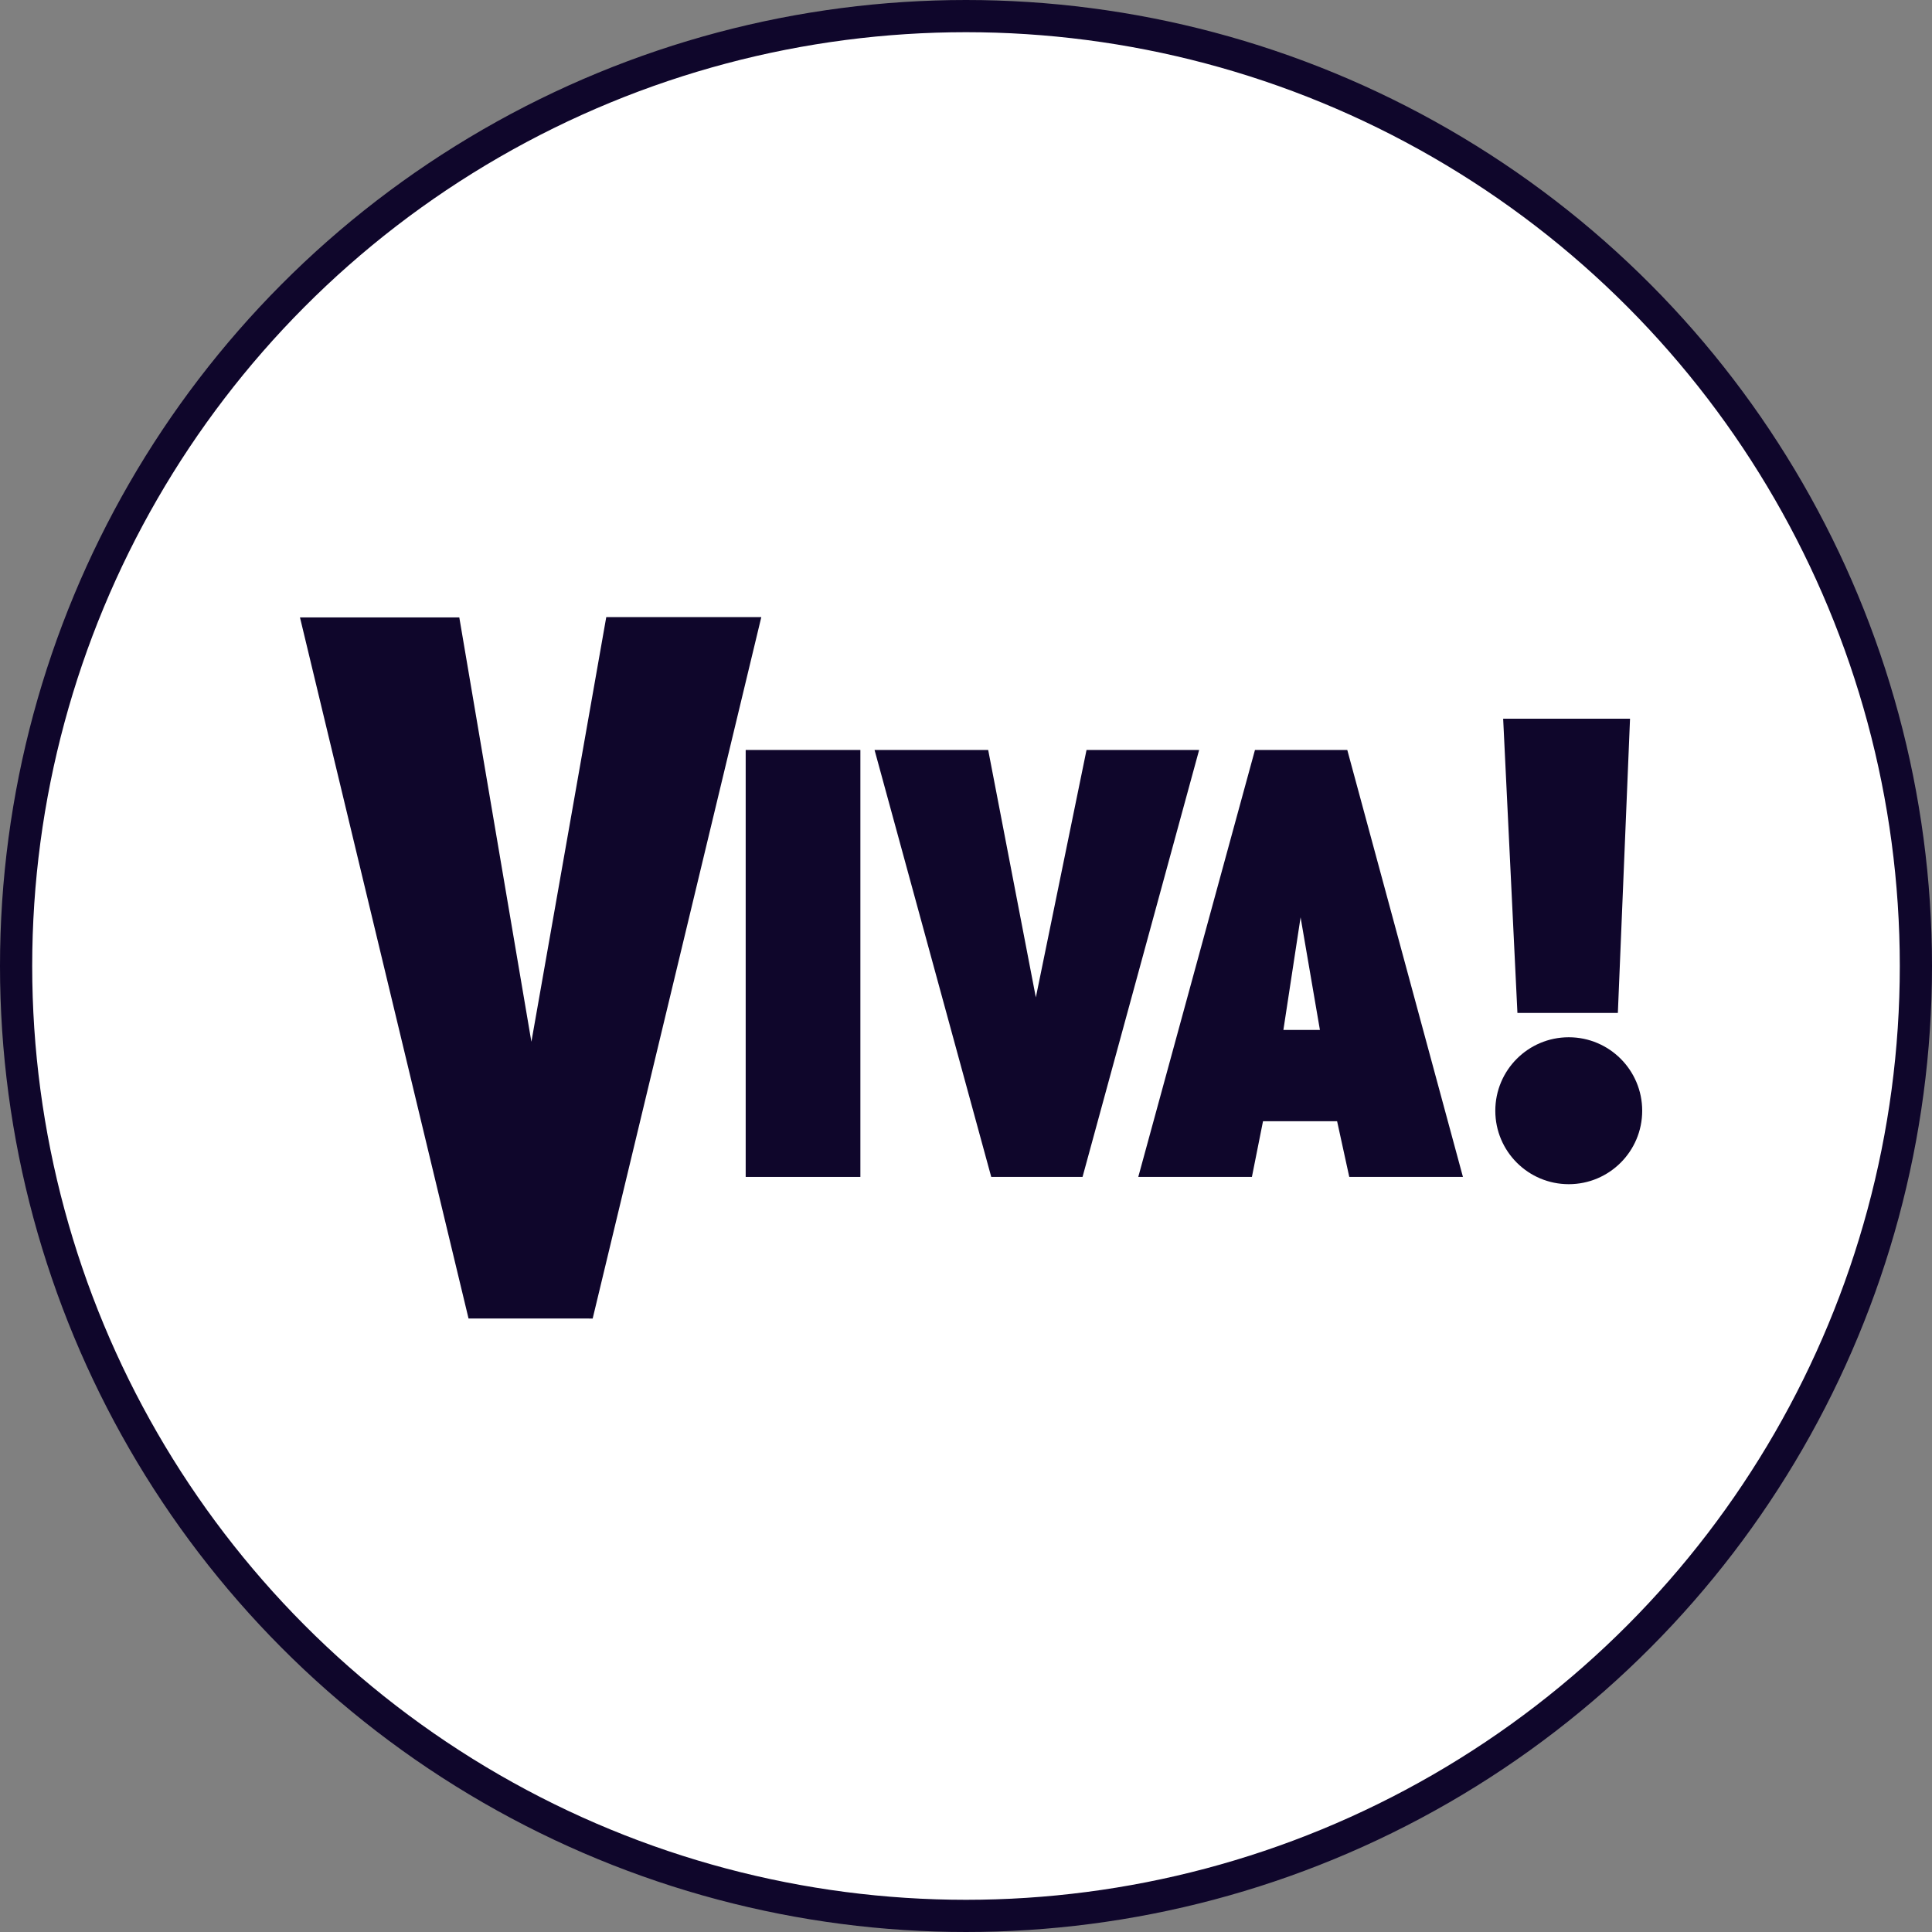
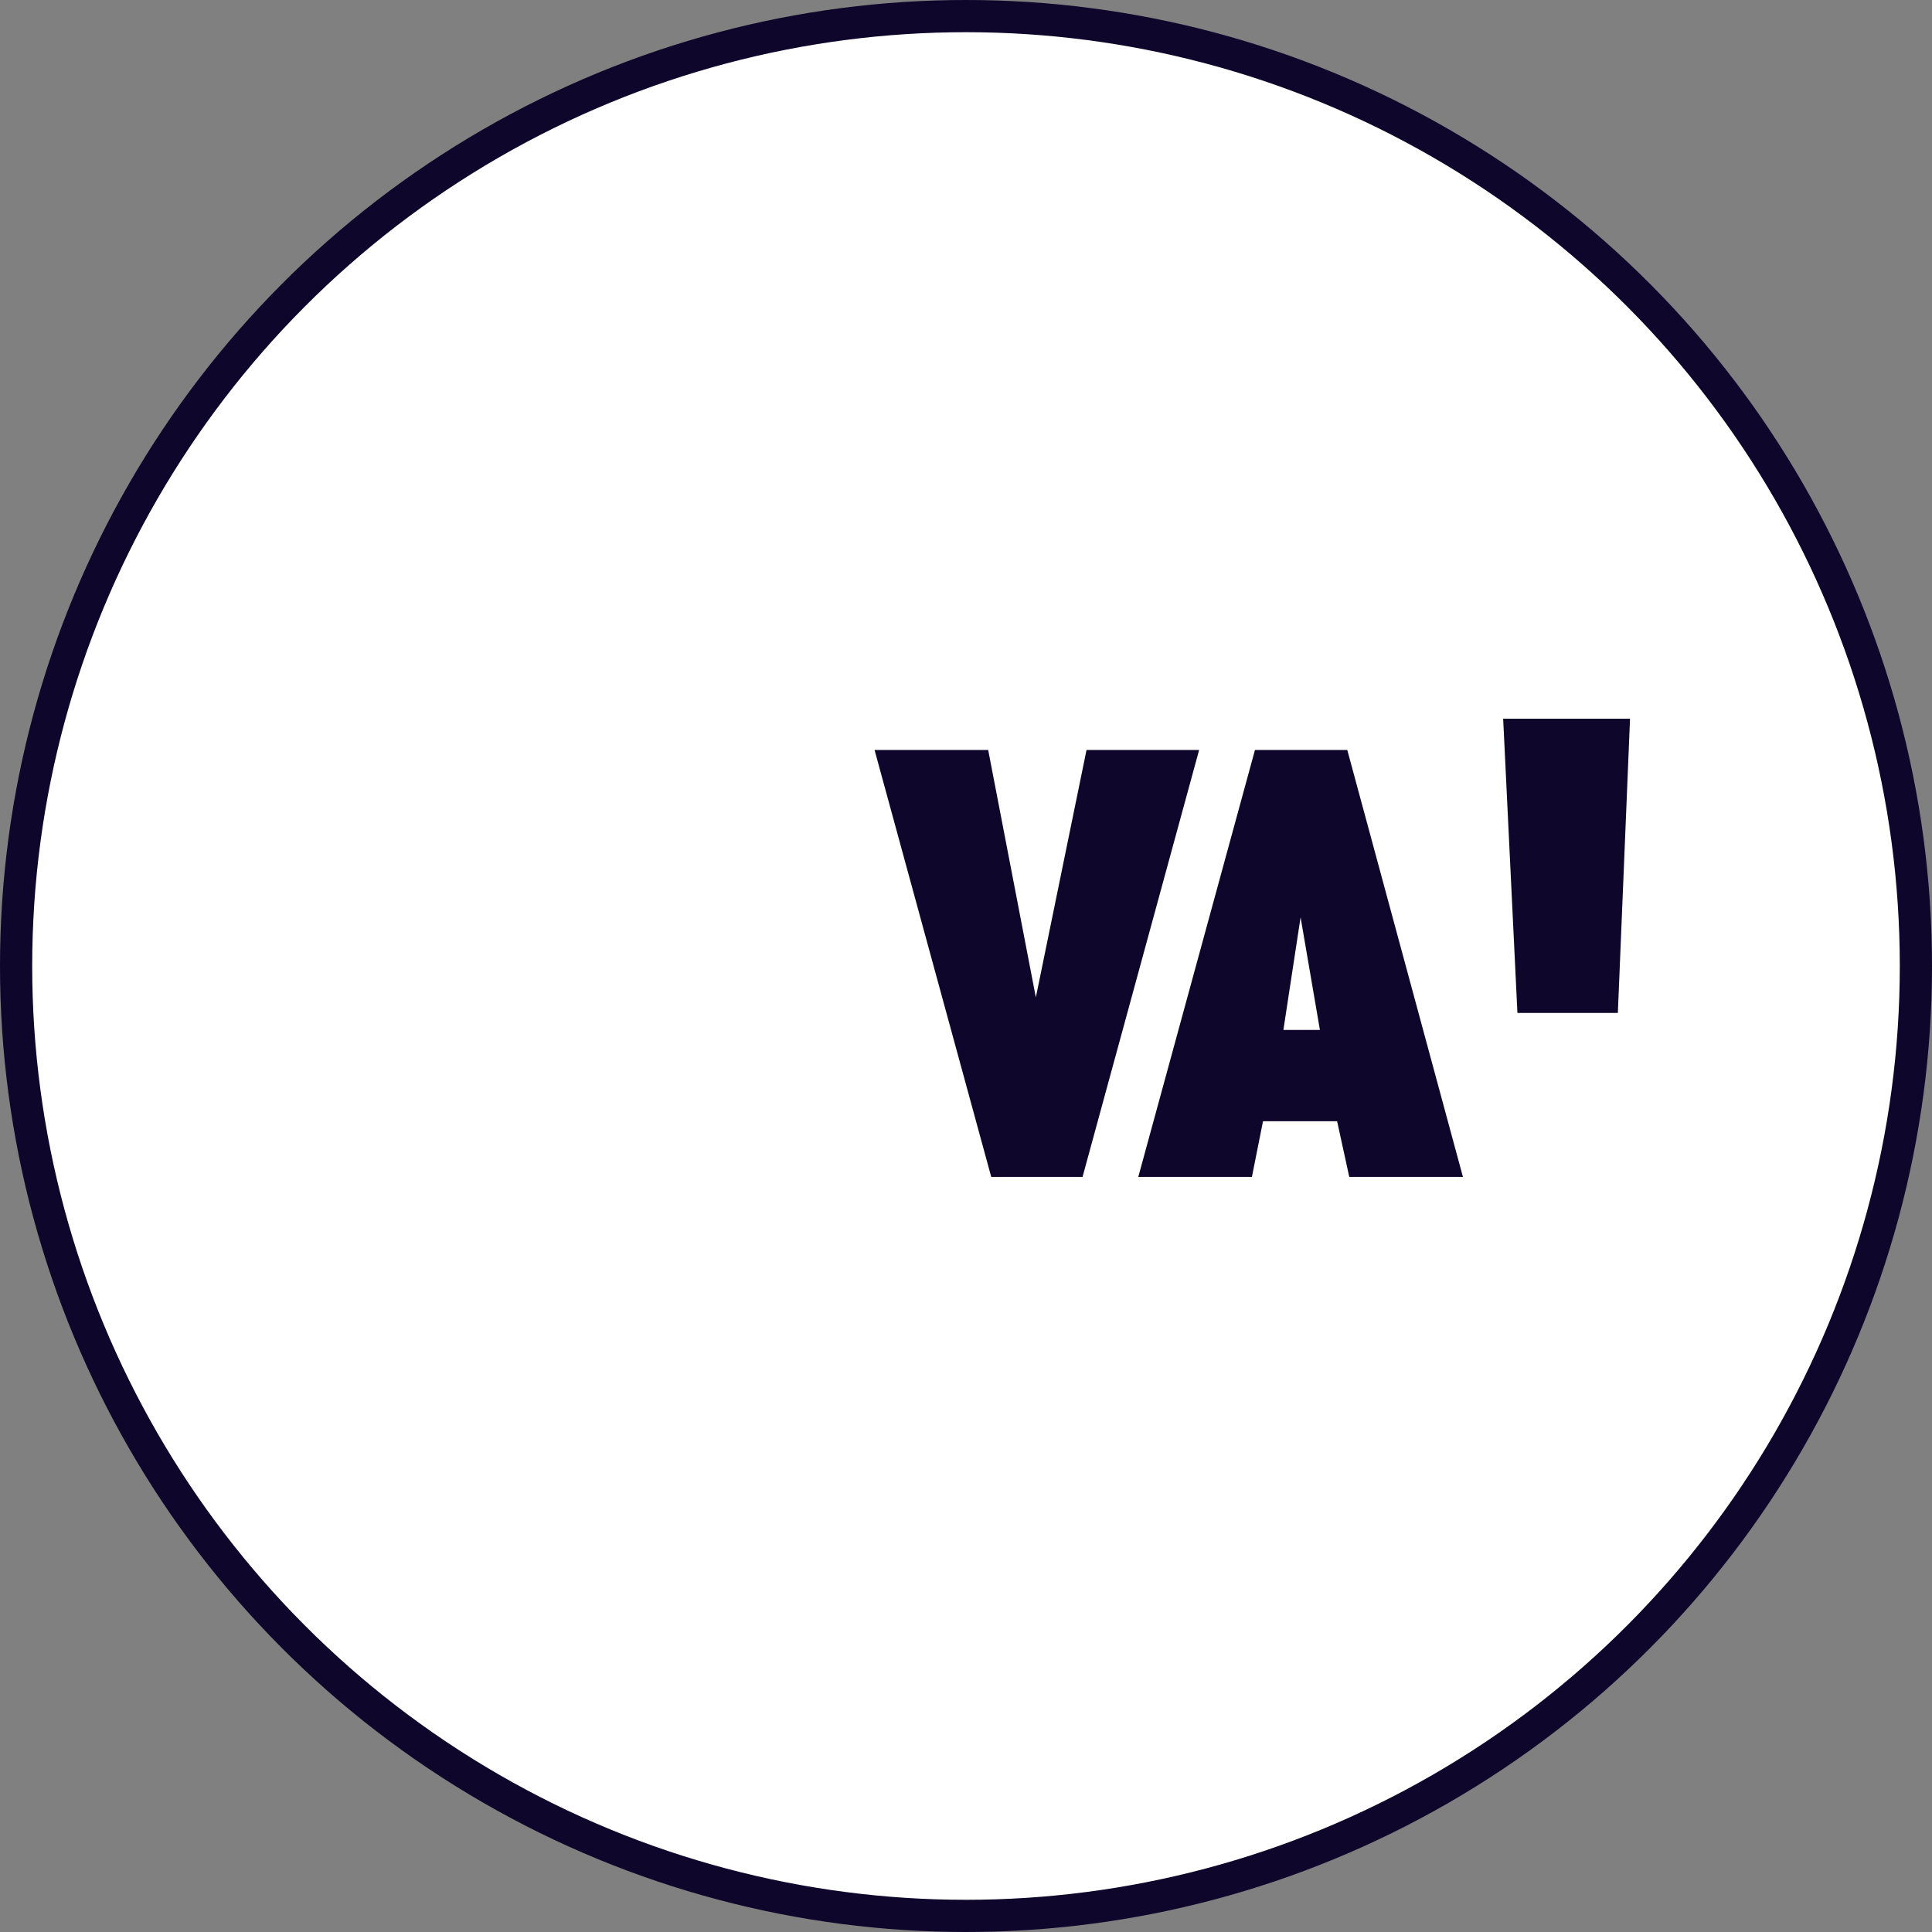
<svg xmlns="http://www.w3.org/2000/svg" width="60" height="60" viewBox="0 0 60 60" fill="none">
  <rect x="0" y="0" width="60" height="60" fill="#808080" stroke="none" />
  <circle cx="30" cy="30" r="29.5" fill="white" stroke="#0F062B" />
-   <path fill-rule="evenodd" clip-rule="evenodd" d="M18.828 19.165L16.503 32.353L14.264 19.175H9.316L14.551 40.947L18.406 40.948L23.643 19.165H18.828Z" fill="#0F062B" />
-   <path fill-rule="evenodd" clip-rule="evenodd" d="M23.158 36.551H26.72V23.291H23.158V36.551Z" fill="#0F062B" />
  <path fill-rule="evenodd" clip-rule="evenodd" d="M27.16 23.291H30.689L32.169 30.975L33.743 23.291H37.24L33.619 36.551H30.784L27.16 23.291Z" fill="#0F062B" />
  <path fill-rule="evenodd" clip-rule="evenodd" d="M39.857 31.985L40.391 28.488L40.991 31.985H39.857ZM41.841 23.291H38.974L35.35 36.551H38.879L39.224 34.821H41.525L41.903 36.551H45.433L41.841 23.291Z" fill="#0F062B" />
  <path fill-rule="evenodd" clip-rule="evenodd" d="M46.682 22.32H50.622L50.244 31.458H47.125L46.682 22.32Z" fill="#0F062B" />
-   <path fill-rule="evenodd" clip-rule="evenodd" d="M48.719 36.776C49.979 36.776 51 35.755 51 34.495C51 33.235 49.979 32.213 48.719 32.213C47.459 32.213 46.438 33.235 46.438 34.495C46.438 35.755 47.459 36.776 48.719 36.776Z" fill="#0F062B" />
</svg>